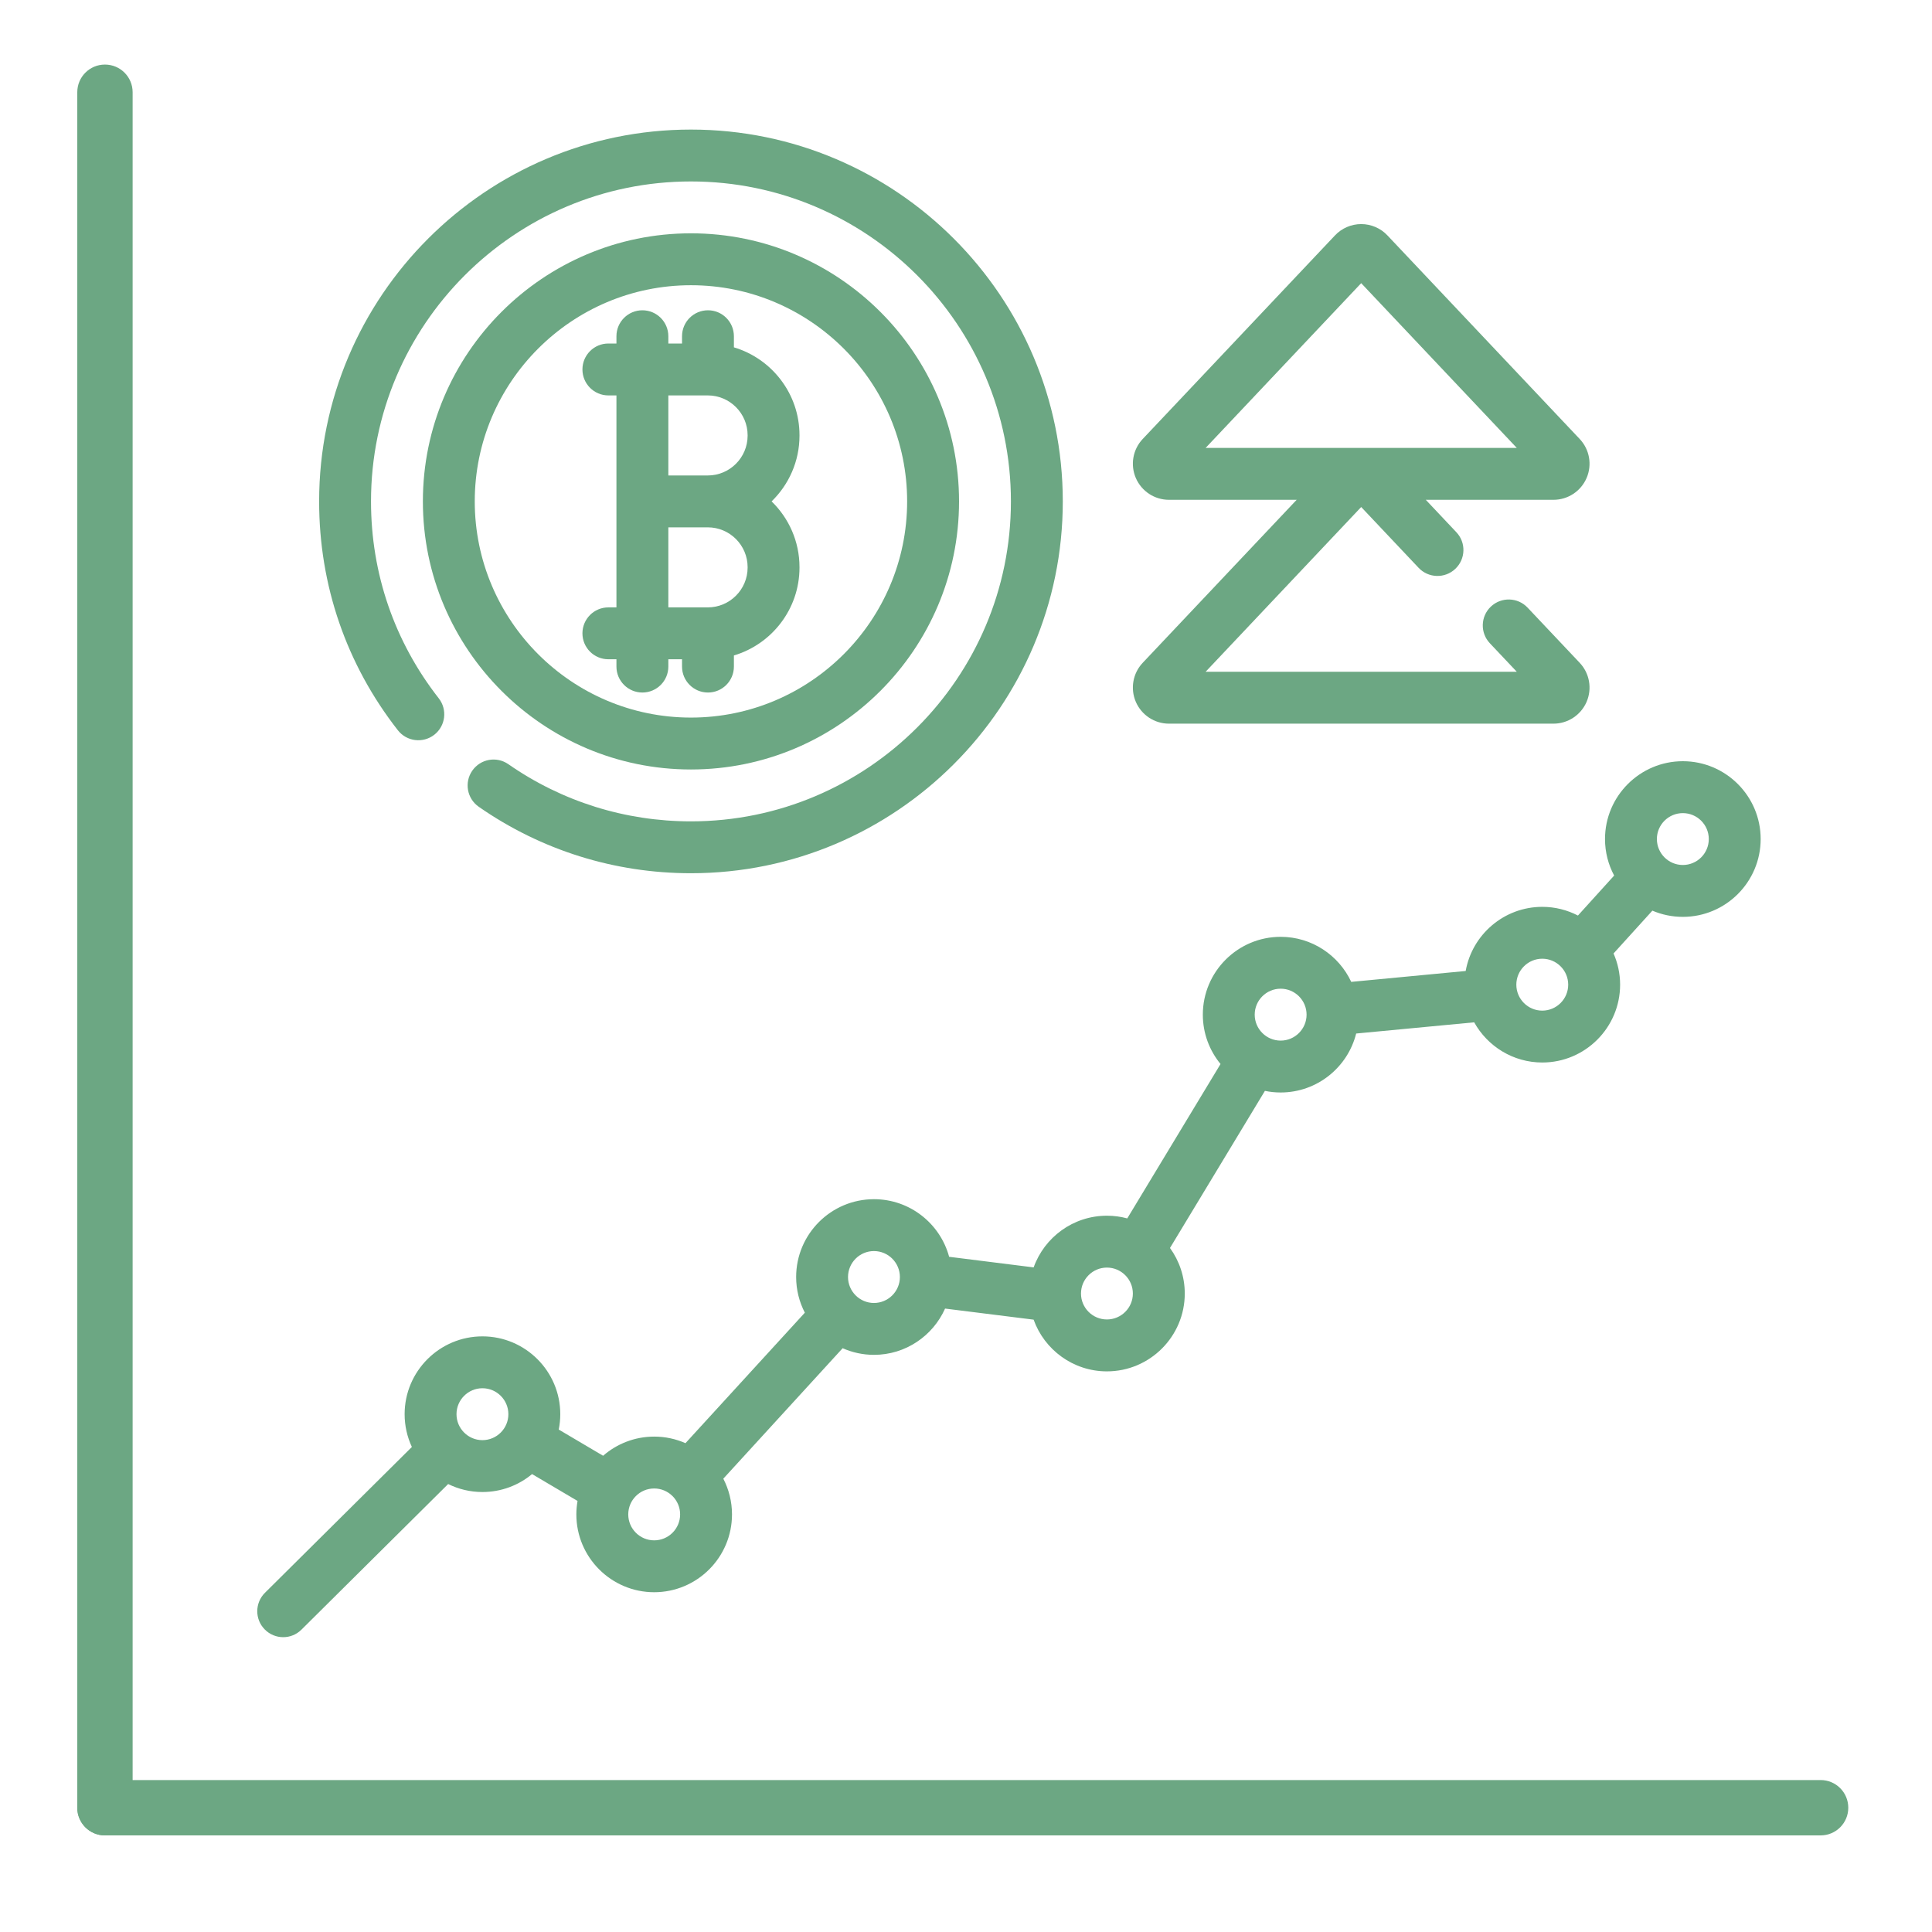
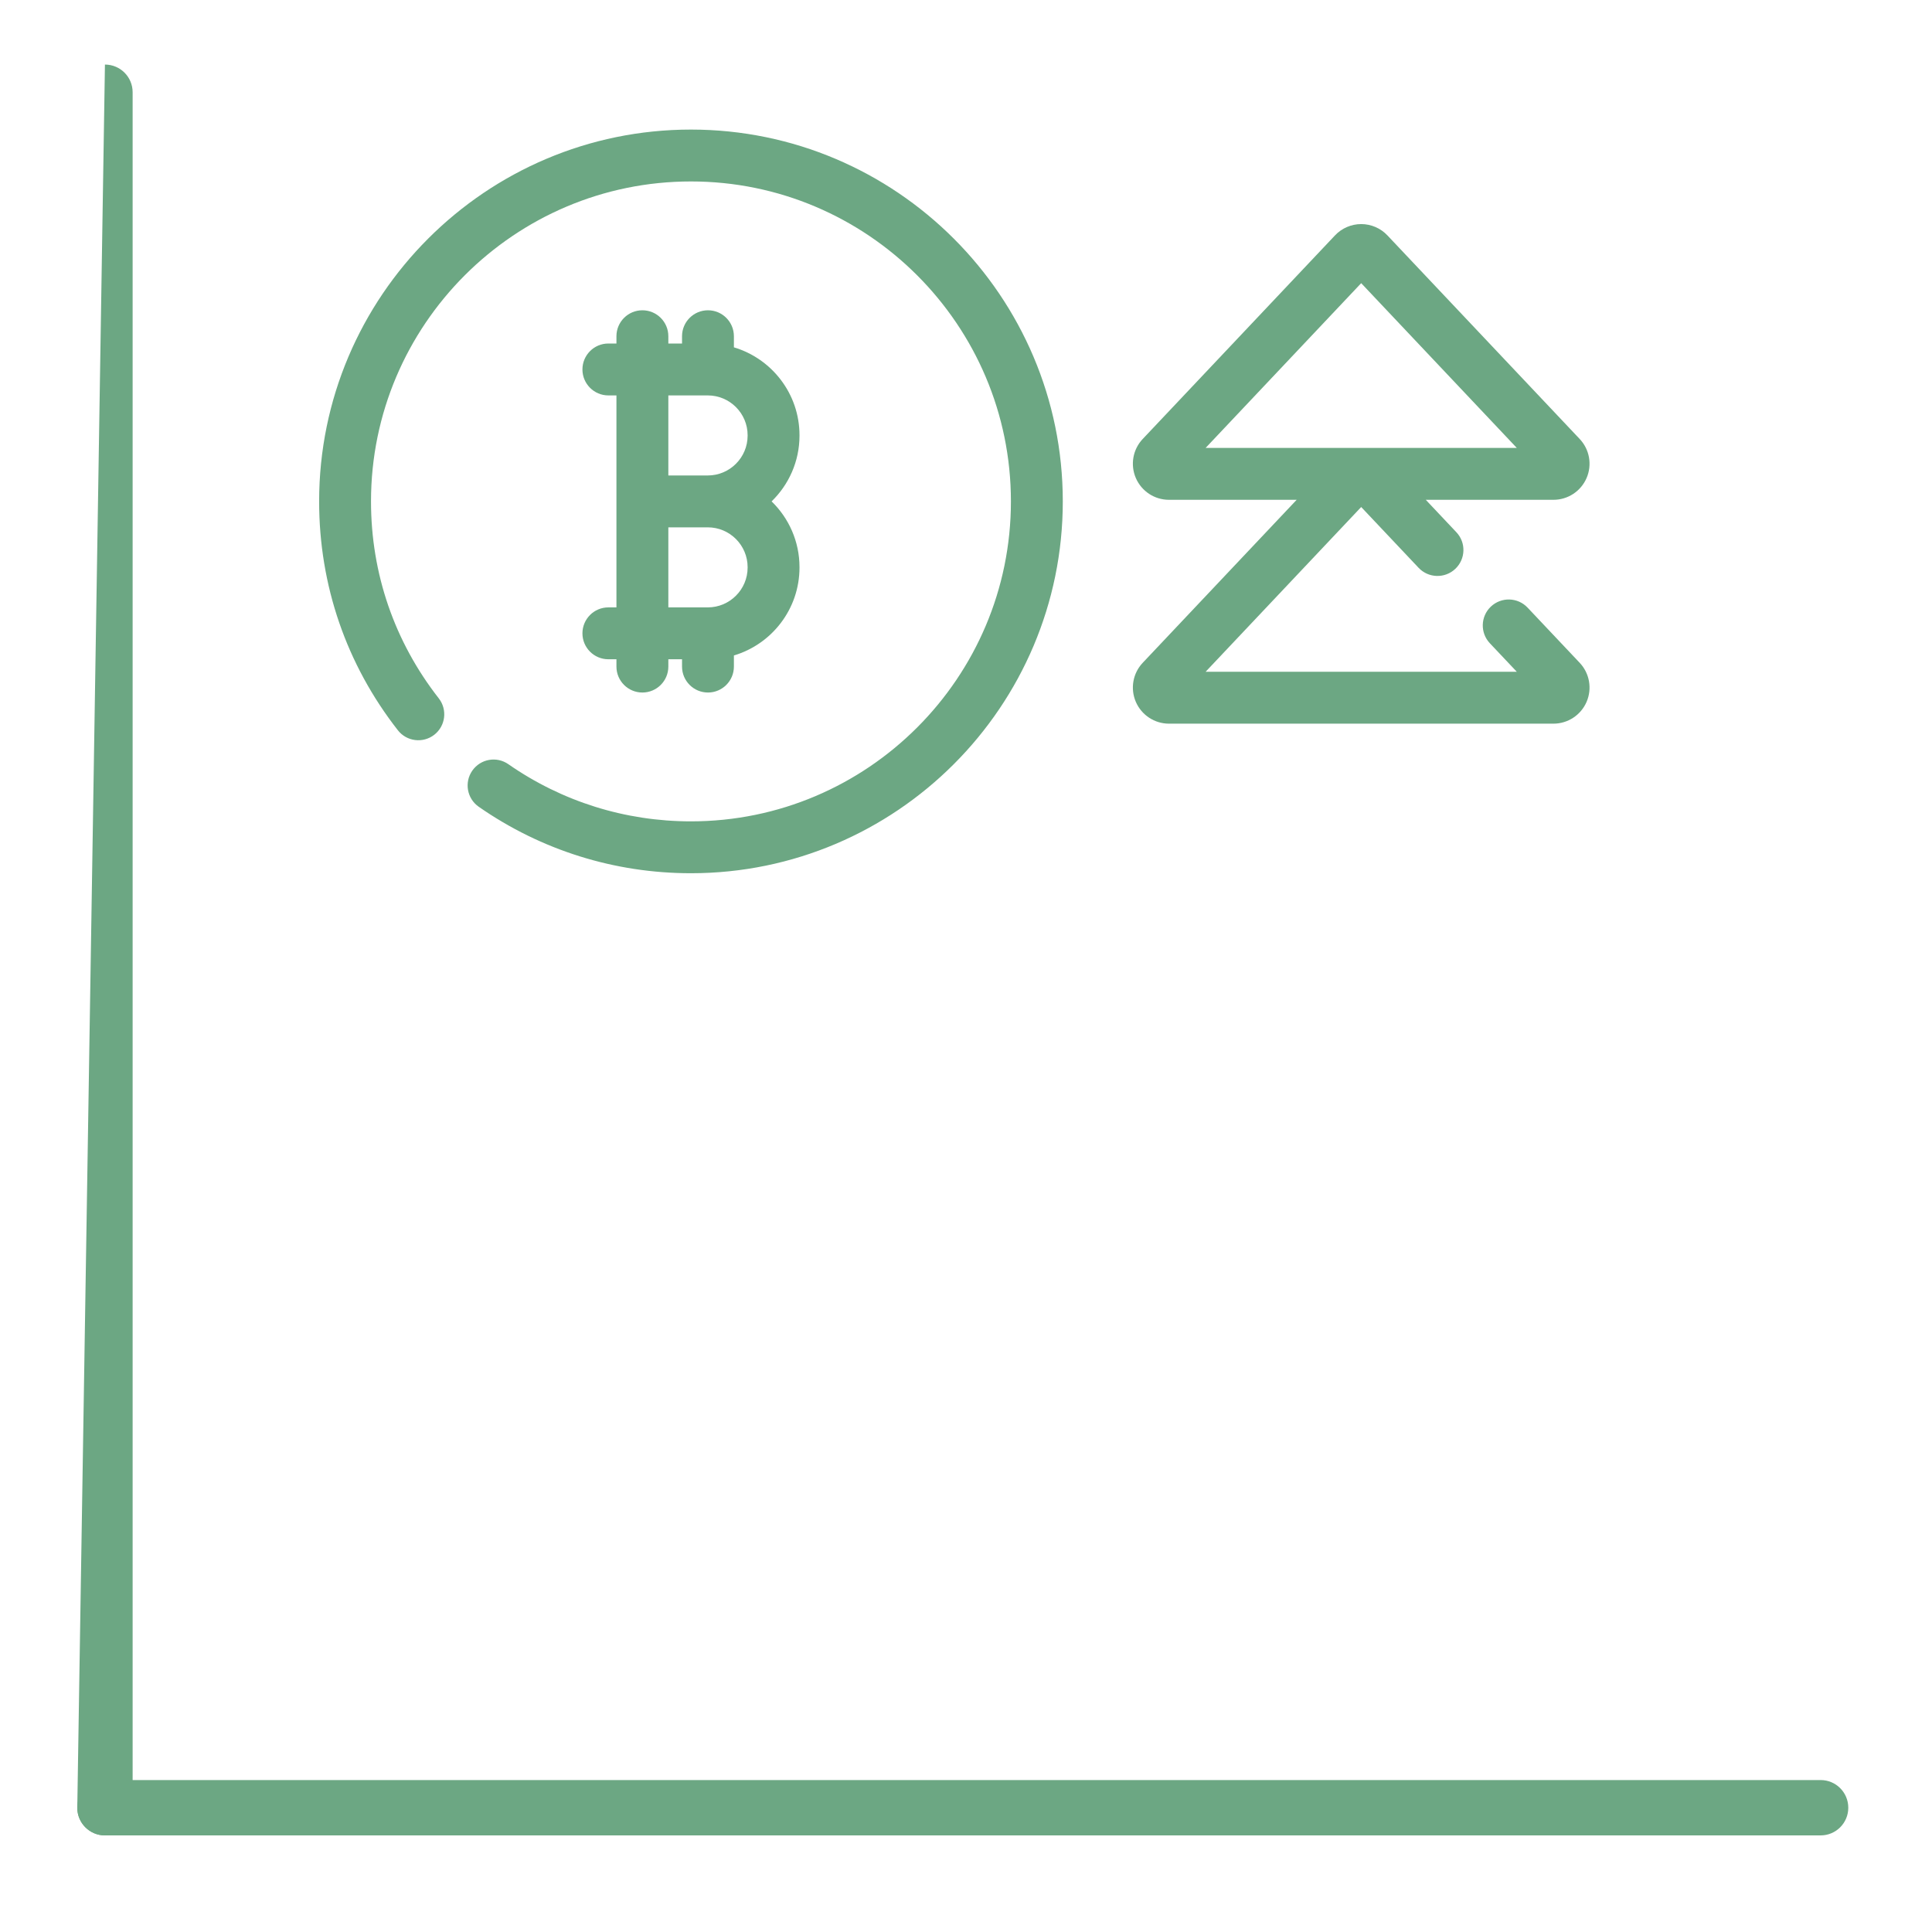
<svg xmlns="http://www.w3.org/2000/svg" width="60px" height="60px" viewBox="0 0 60 60" version="1.1">
  <title>trade</title>
  <desc>Created with Sketch.</desc>
  <g id="trade" stroke="none" stroke-width="1" fill="none" fill-rule="evenodd">
    <rect id="Rectangle" fill="#FFFFFF" opacity="0" x="0" y="0" width="55" height="55" />
    <g id="Group" transform="translate(2.4, 2)" fill="#6CA783" fill-rule="nonzero">
      <g id="bitcoin-(4)" transform="translate(5, 2)">
-         <path d="M44.862,19.64 C43.53,19.64 42.445,20.724 42.445,22.057 C42.445,22.467 42.548,22.853 42.729,23.191 L41.604,24.433 C41.272,24.261 40.896,24.163 40.497,24.163 C39.309,24.163 38.319,25.024 38.118,26.155 L34.564,26.493 C34.179,25.668 33.341,25.094 32.372,25.094 C31.039,25.094 29.955,26.178 29.955,27.511 C29.955,28.092 30.162,28.626 30.505,29.044 L27.608,33.839 C27.406,33.784 27.195,33.755 26.977,33.755 C25.929,33.755 25.035,34.425 24.701,35.36 L22.076,35.031 C21.799,34.002 20.858,33.242 19.742,33.242 C18.409,33.242 17.325,34.326 17.325,35.659 C17.325,36.058 17.423,36.435 17.595,36.767 L13.888,40.819 C13.591,40.688 13.262,40.615 12.917,40.615 C12.31,40.615 11.755,40.84 11.33,41.21 L9.952,40.396 C9.983,40.242 10,40.083 10,39.919 C10,38.586 8.915,37.502 7.583,37.502 C6.25,37.502 5.166,38.586 5.166,39.919 C5.166,40.283 5.247,40.627 5.391,40.937 L0.828,45.466 C0.512,45.78 0.51,46.29 0.823,46.605 C0.98,46.764 1.188,46.844 1.395,46.844 C1.6,46.844 1.805,46.766 1.962,46.61 L6.518,42.088 C6.839,42.247 7.2,42.336 7.582,42.336 C8.168,42.336 8.706,42.127 9.124,41.779 L10.536,42.613 C10.513,42.749 10.499,42.889 10.499,43.031 C10.499,44.364 11.584,45.448 12.916,45.448 C14.249,45.448 15.333,44.364 15.333,43.031 C15.333,42.632 15.235,42.255 15.063,41.922 L18.769,37.87 C19.067,38.002 19.396,38.076 19.742,38.076 C20.725,38.076 21.573,37.485 21.95,36.639 L24.7,36.983 C25.035,37.918 25.928,38.589 26.977,38.589 C28.309,38.589 29.394,37.504 29.394,36.172 C29.394,35.644 29.223,35.155 28.935,34.757 L31.883,29.878 C32.041,29.911 32.204,29.928 32.372,29.928 C33.503,29.928 34.454,29.147 34.717,28.097 L38.382,27.749 C38.795,28.492 39.588,28.997 40.497,28.997 C41.829,28.997 42.914,27.913 42.914,26.58 C42.914,26.235 42.841,25.908 42.71,25.611 L43.916,24.281 C44.207,24.405 44.527,24.474 44.862,24.474 C46.195,24.474 47.279,23.39 47.279,22.057 C47.279,20.724 46.195,19.64 44.862,19.64 Z M7.582,40.725 C7.138,40.725 6.777,40.363 6.777,39.919 C6.777,39.475 7.138,39.113 7.582,39.113 C8.027,39.113 8.388,39.475 8.388,39.919 C8.388,40.363 8.027,40.725 7.582,40.725 Z M12.916,43.837 C12.472,43.837 12.111,43.476 12.111,43.031 C12.111,42.587 12.472,42.226 12.916,42.226 C13.133,42.226 13.33,42.312 13.475,42.452 C13.477,42.454 13.478,42.456 13.481,42.458 C13.483,42.46 13.485,42.461 13.487,42.463 C13.632,42.609 13.722,42.81 13.722,43.031 C13.722,43.476 13.361,43.837 12.916,43.837 Z M19.741,36.465 C19.297,36.465 18.936,36.103 18.936,35.659 C18.936,35.215 19.297,34.853 19.741,34.853 C20.186,34.853 20.547,35.215 20.547,35.659 C20.547,36.103 20.186,36.465 19.741,36.465 Z M26.976,36.977 C26.532,36.977 26.171,36.616 26.171,36.172 C26.171,35.728 26.532,35.366 26.976,35.366 C27.421,35.366 27.782,35.728 27.782,36.172 C27.782,36.616 27.421,36.977 26.976,36.977 Z M32.372,28.317 C31.927,28.317 31.566,27.955 31.566,27.511 C31.566,27.067 31.927,26.705 32.372,26.705 C32.816,26.705 33.177,27.067 33.177,27.511 C33.177,27.955 32.816,28.317 32.372,28.317 Z M40.496,27.386 C40.052,27.386 39.691,27.024 39.691,26.58 C39.691,26.136 40.052,25.774 40.496,25.774 C40.941,25.774 41.302,26.136 41.302,26.58 C41.302,27.024 40.941,27.386 40.496,27.386 Z M44.862,22.863 C44.418,22.863 44.056,22.502 44.056,22.057 C44.056,21.613 44.418,21.252 44.862,21.252 C45.306,21.252 45.668,21.613 45.668,22.057 C45.668,22.502 45.306,22.863 44.862,22.863 Z" id="Shape" />
        <path d="M40.04,14.87 C39.735,14.547 39.225,14.532 38.901,14.838 C38.578,15.143 38.563,15.653 38.869,15.977 L39.706,16.863 L30.041,16.863 L34.873,11.746 L36.656,13.634 C36.962,13.958 37.472,13.972 37.795,13.667 C38.119,13.361 38.134,12.851 37.828,12.528 L36.879,11.522 L40.843,11.522 C41.291,11.522 41.695,11.257 41.873,10.845 C42.05,10.434 41.966,9.957 41.658,9.632 L35.688,3.311 C35.478,3.087 35.181,2.959 34.873,2.959 C34.566,2.959 34.269,3.087 34.059,3.311 L28.089,9.632 C27.781,9.957 27.697,10.434 27.874,10.845 C28.052,11.257 28.456,11.522 28.904,11.522 L32.869,11.522 L28.089,16.583 C27.781,16.909 27.697,17.385 27.874,17.797 C28.052,18.208 28.456,18.474 28.904,18.474 L40.843,18.474 C41.291,18.474 41.695,18.208 41.873,17.797 C42.05,17.385 41.966,16.909 41.658,16.583 L40.04,14.87 Z M30.041,9.911 L34.873,4.794 L39.706,9.911 L30.041,9.911 Z" id="Shape" />
        <path d="M17.429,9.517 C17.429,8.228 16.568,7.137 15.392,6.787 L15.392,6.442 C15.392,5.997 15.031,5.636 14.587,5.636 C14.142,5.636 13.781,5.997 13.781,6.442 L13.781,6.668 L13.356,6.668 L13.356,6.442 C13.356,5.997 12.995,5.636 12.55,5.636 C12.105,5.636 11.744,5.997 11.744,6.442 L11.744,6.668 L11.493,6.668 C11.049,6.668 10.688,7.029 10.688,7.474 C10.688,7.919 11.049,8.28 11.493,8.28 L11.744,8.28 L11.744,11.571 L11.744,14.863 L11.493,14.863 C11.049,14.863 10.688,15.224 10.688,15.669 C10.688,16.114 11.049,16.474 11.493,16.474 L11.744,16.474 L11.744,16.701 C11.744,17.146 12.105,17.507 12.55,17.507 C12.995,17.507 13.356,17.146 13.356,16.701 L13.356,16.474 L13.781,16.474 L13.781,16.701 C13.781,17.146 14.142,17.507 14.587,17.507 C15.031,17.507 15.392,17.146 15.392,16.701 L15.392,16.356 C16.568,16.006 17.429,14.915 17.429,13.626 L17.429,13.614 C17.429,12.813 17.096,12.089 16.563,11.571 C17.096,11.053 17.429,10.329 17.429,9.529 L17.429,9.517 Z M15.818,13.626 C15.818,14.308 15.263,14.863 14.581,14.863 L13.356,14.863 L13.356,12.377 L14.581,12.377 C15.263,12.377 15.818,12.932 15.818,13.614 L15.818,13.626 Z M15.818,9.529 C15.818,10.211 15.263,10.766 14.581,10.766 L13.356,10.766 L13.356,8.28 L14.581,8.28 C15.263,8.28 15.818,8.835 15.818,9.517 L15.818,9.529 Z" id="Shape" />
        <path d="M14.058,0.024 C7.691,0.024 2.511,5.204 2.511,11.571 C2.511,14.175 3.356,16.633 4.957,18.68 C5.231,19.03 5.737,19.092 6.088,18.818 C6.438,18.544 6.5,18.038 6.226,17.687 C4.85,15.927 4.122,13.812 4.122,11.571 C4.122,6.092 8.579,1.635 14.058,1.635 C19.537,1.635 23.995,6.092 23.995,11.571 C23.995,17.051 19.537,21.508 14.058,21.508 C12.017,21.508 10.057,20.894 8.388,19.733 C8.023,19.478 7.521,19.568 7.267,19.934 C7.013,20.299 7.103,20.801 7.468,21.055 C9.408,22.405 11.686,23.119 14.058,23.119 C20.426,23.119 25.606,17.939 25.606,11.571 C25.606,5.204 20.426,0.024 14.058,0.024 Z" id="Shape" />
-         <path d="M14.058,3.246 C9.468,3.246 5.733,6.981 5.733,11.571 C5.733,16.162 9.468,19.897 14.058,19.897 C18.649,19.897 22.384,16.162 22.384,11.571 C22.384,6.981 18.649,3.246 14.058,3.246 Z M14.058,18.285 C10.356,18.285 7.344,15.273 7.344,11.571 C7.344,7.869 10.356,4.858 14.058,4.858 C17.76,4.858 20.772,7.869 20.772,11.571 C20.772,15.273 17.76,18.285 14.058,18.285 Z" id="Shape" />
      </g>
-       <path d="M0.859,0.005 C0.384,0.005 0,0.389 0,0.865 L0,54.141 C0,54.616 0.384,55 0.859,55 C1.335,55 1.719,54.616 1.719,54.141 L1.719,0.865 C1.719,0.389 1.335,0.005 0.859,0.005 Z" id="Shape" />
+       <path d="M0.859,0.005 L0,54.141 C0,54.616 0.384,55 0.859,55 C1.335,55 1.719,54.616 1.719,54.141 L1.719,0.865 C1.719,0.389 1.335,0.005 0.859,0.005 Z" id="Shape" />
      <path d="M54.141,53.281 L0.859,53.281 C0.384,53.281 0,53.665 0,54.141 C0,54.616 0.384,55 0.859,55 L54.141,55 C54.616,55 55,54.616 55,54.141 C55,53.665 54.616,53.281 54.141,53.281 Z" id="Shape" />
    </g>
  </g>
</svg>